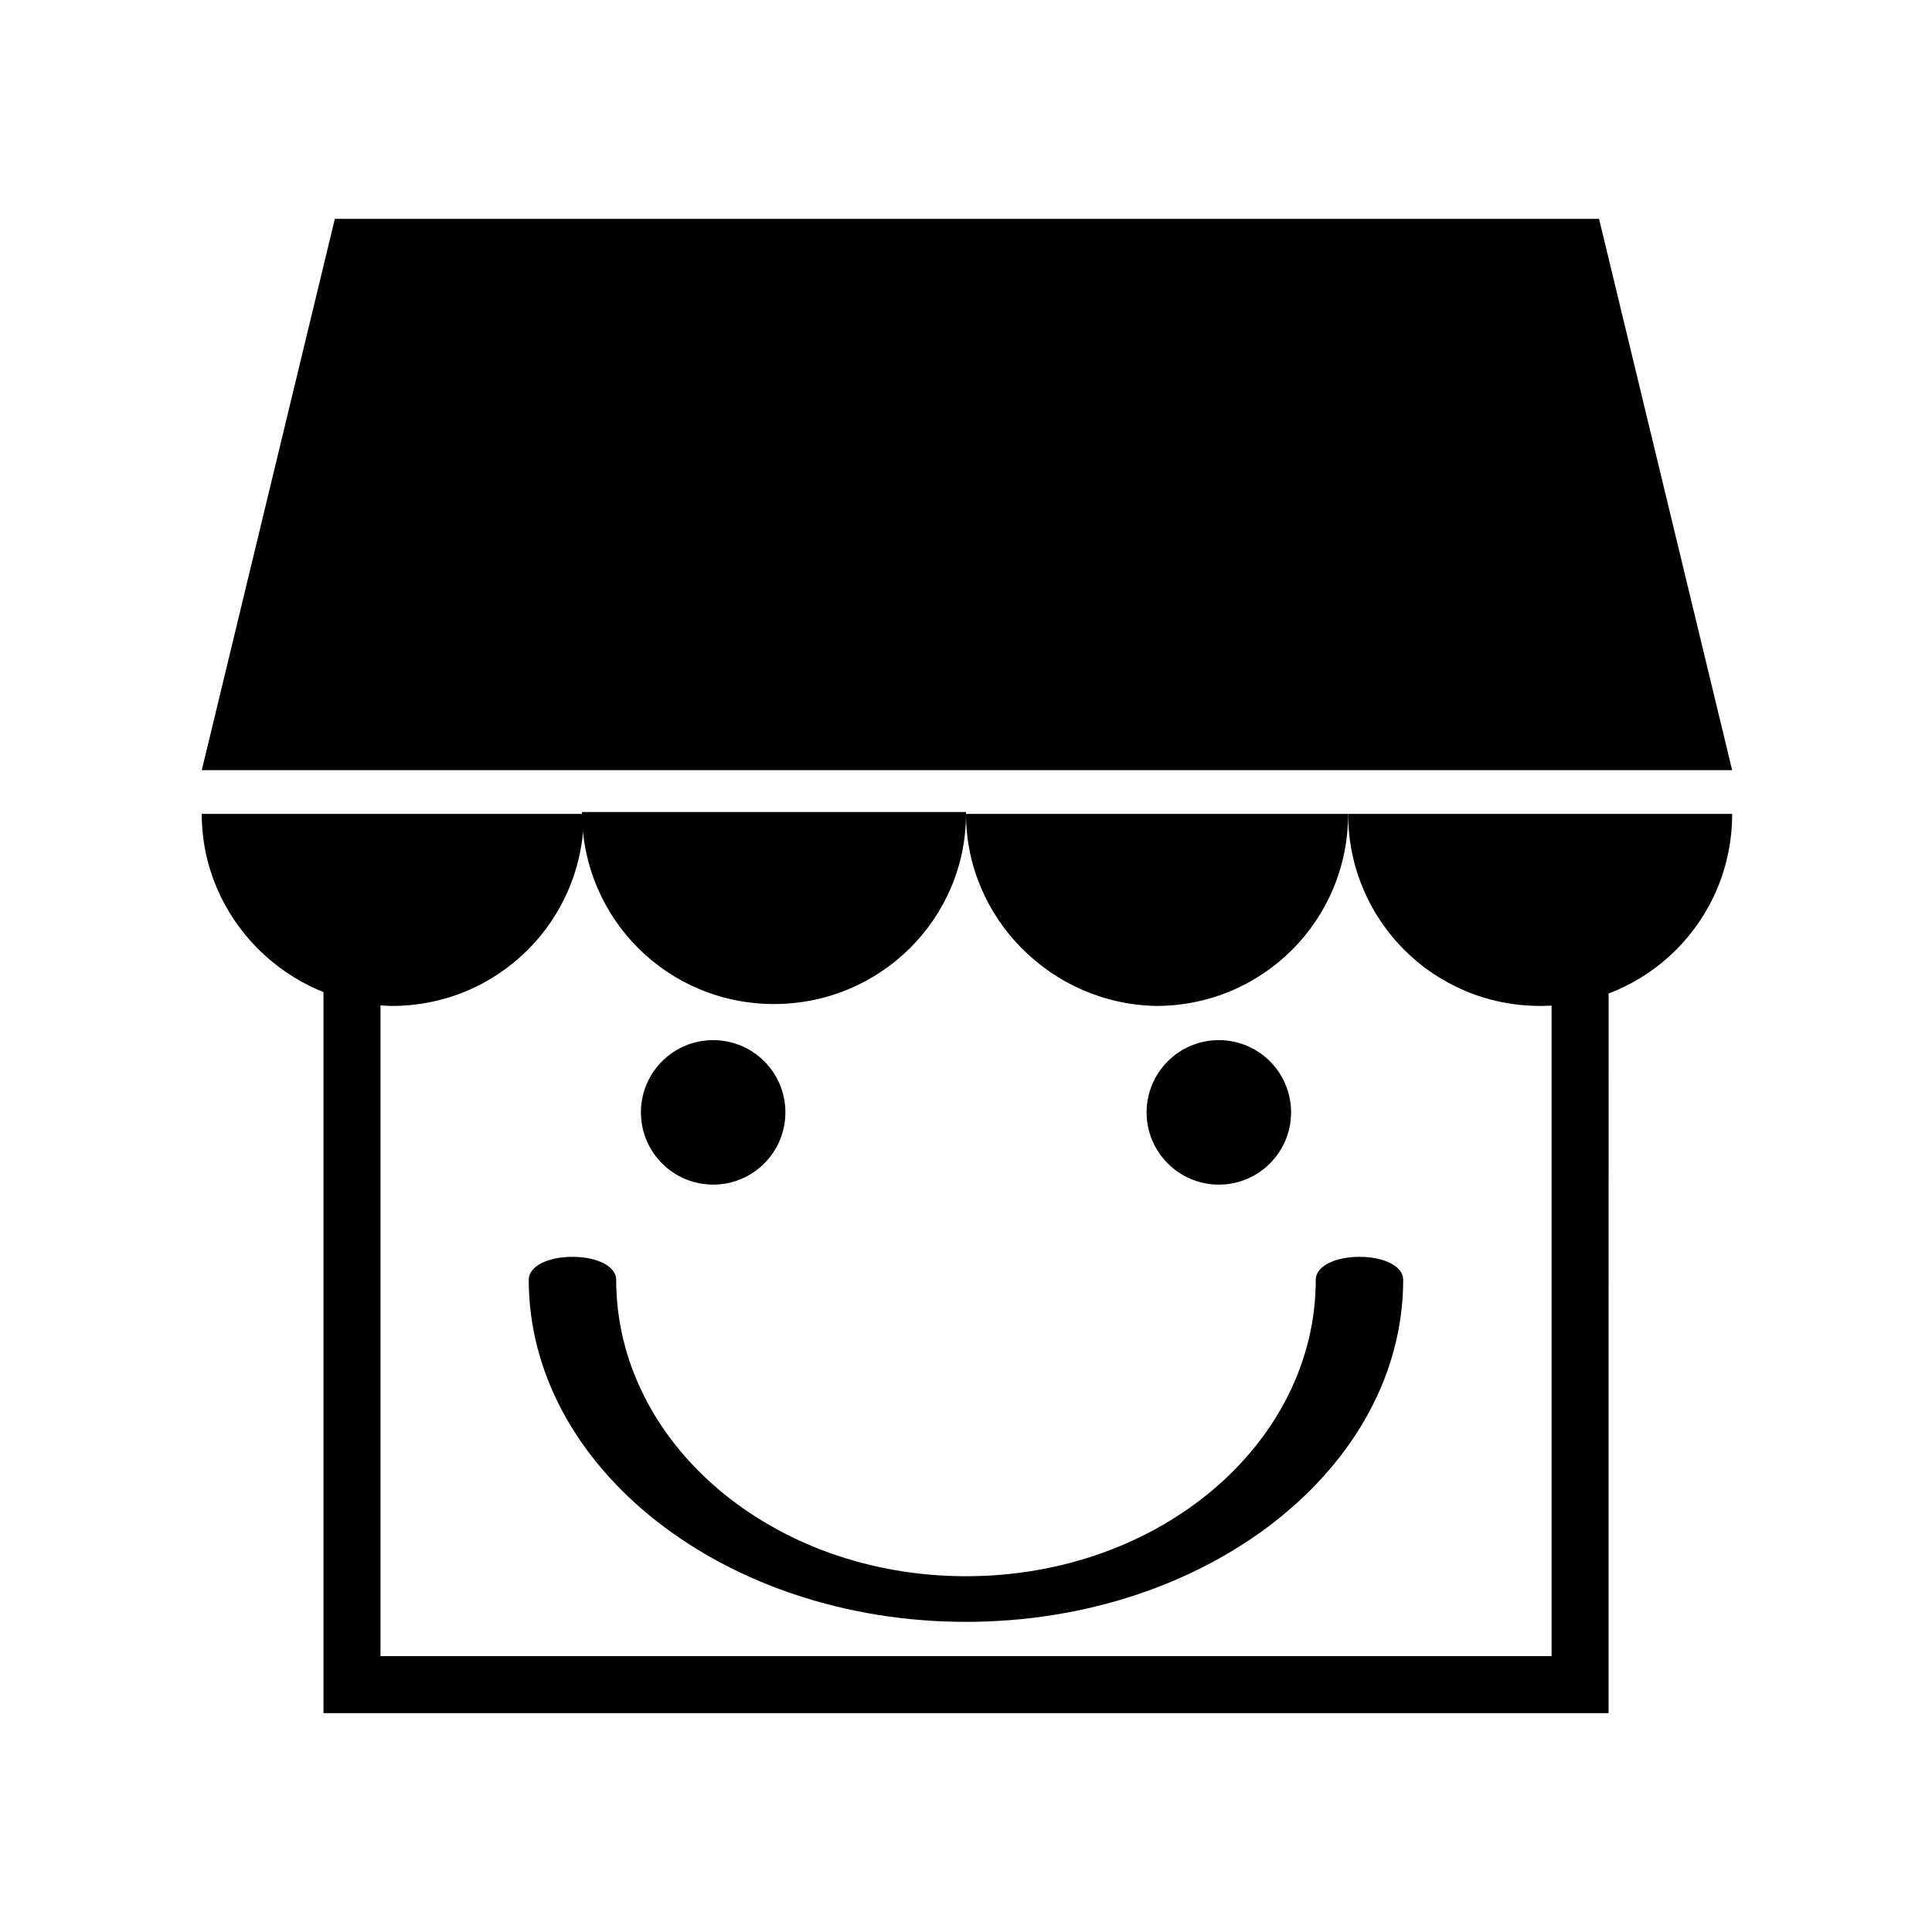
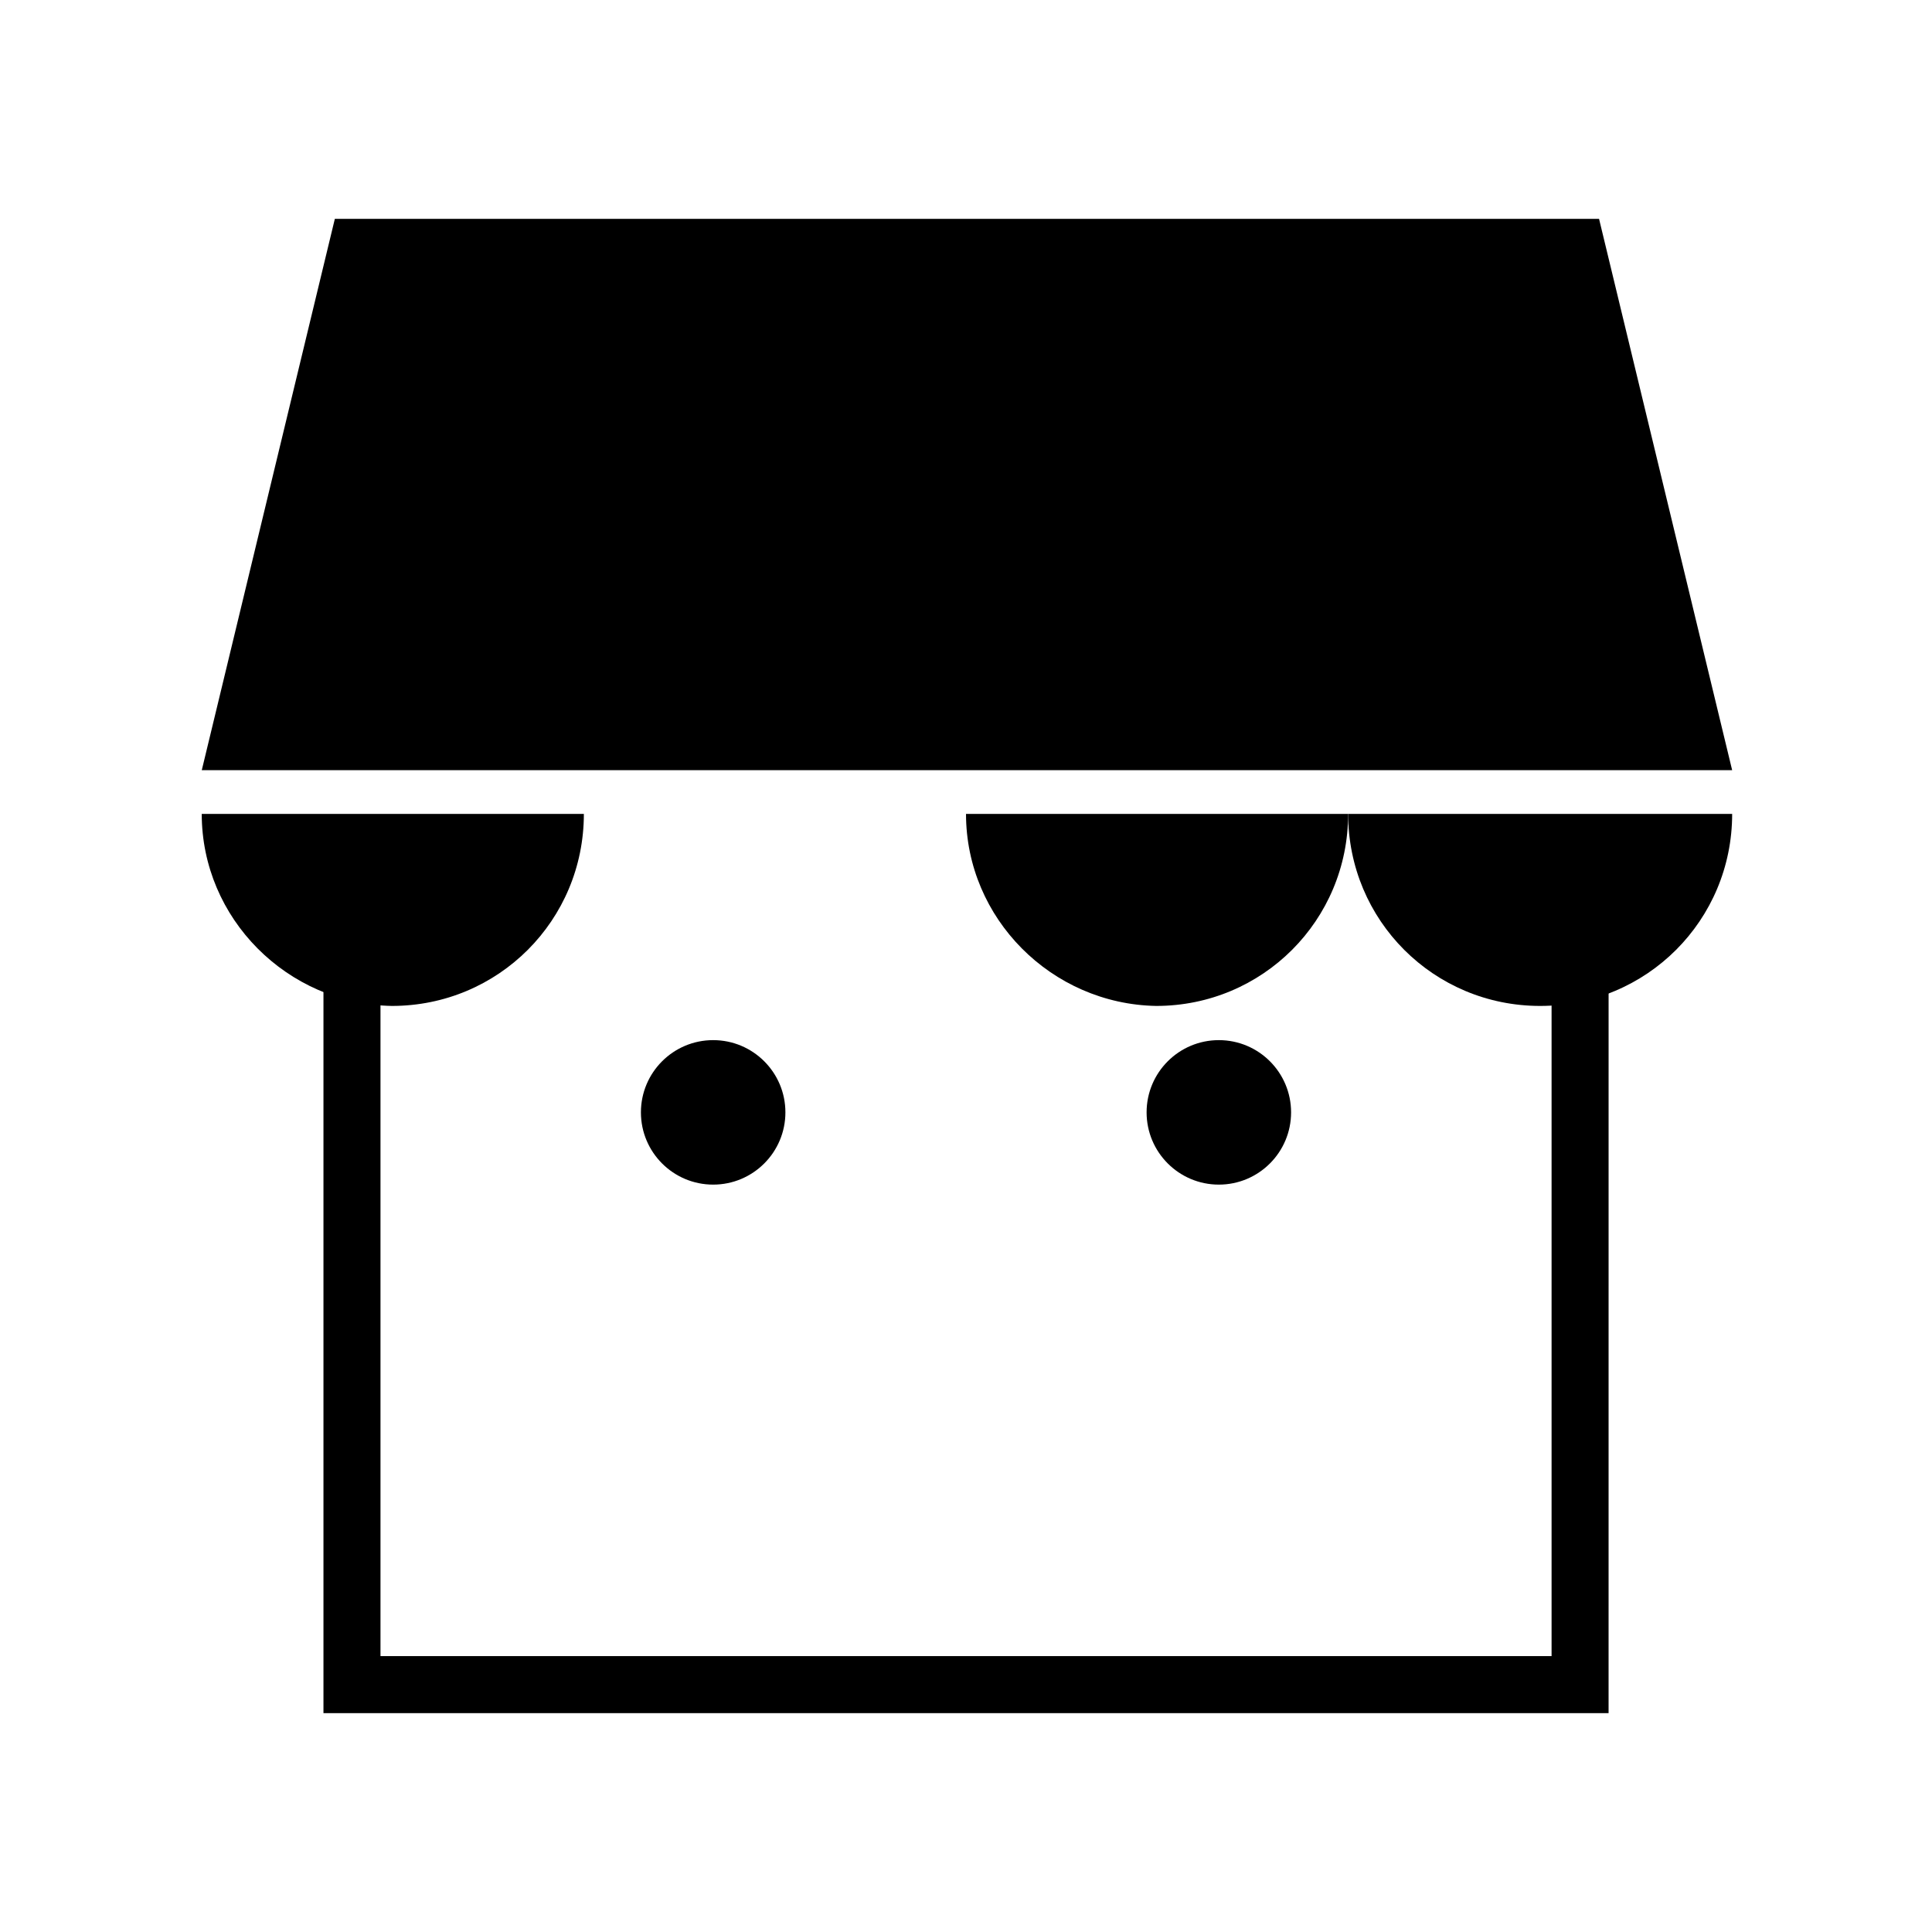
<svg xmlns="http://www.w3.org/2000/svg" fill="#000000" width="800px" height="800px" version="1.1" viewBox="144 144 512 512">
  <g>
    <path d="m486.15 438.79c0 10.57-8.57 19.145-19.145 19.145-10.57 0-19.145-8.574-19.145-19.145 0-10.574 8.574-19.145 19.145-19.145 10.574 0 19.145 8.57 19.145 19.145" />
    <path d="m352.14 438.79c0 10.57-8.57 19.145-19.145 19.145-10.574 0-19.145-8.574-19.145-19.145 0-10.574 8.57-19.145 19.145-19.145 10.574 0 19.145 8.57 19.145 19.145" />
-     <path d="m400 573.81c-63.984 0-115.88-40.809-115.88-90.688 0-3.527 5.039-6.047 11.586-6.047 6.551 0 11.586 2.519 11.586 6.047 0 43.328 41.312 78.594 92.699 78.594 51.387 0 92.699-35.266 92.699-78.594 0-3.527 5.039-6.047 11.586-6.047 6.551 0 11.586 2.519 11.586 6.047 0.008 49.879-51.887 90.688-115.87 90.688z" />
    <path d="m298.73 359.7c0 28.215-22.672 50.883-50.883 50.883-27.715-0.504-50.383-23.176-50.383-50.883z" />
-     <path d="m400 359.7c0 27.707-22.672 50.379-50.887 50.379-28.215 0-50.883-22.672-50.883-50.883h101.77z" />
    <path d="m501.27 359.7c0 28.215-22.672 50.883-50.883 50.883-27.711-0.504-50.383-23.176-50.383-50.883z" />
    <path d="m603.04 359.7c0 28.215-22.672 50.883-50.883 50.883-28.215 0-50.883-22.672-50.883-50.883z" />
    <path d="m603.04 348.11h-405.57l35.266-146.11h335.03z" />
    <path d="m570.29 598h-340.57v-226.71h15.113v211.6h310.35v-211.6h15.113z" />
  </g>
</svg>